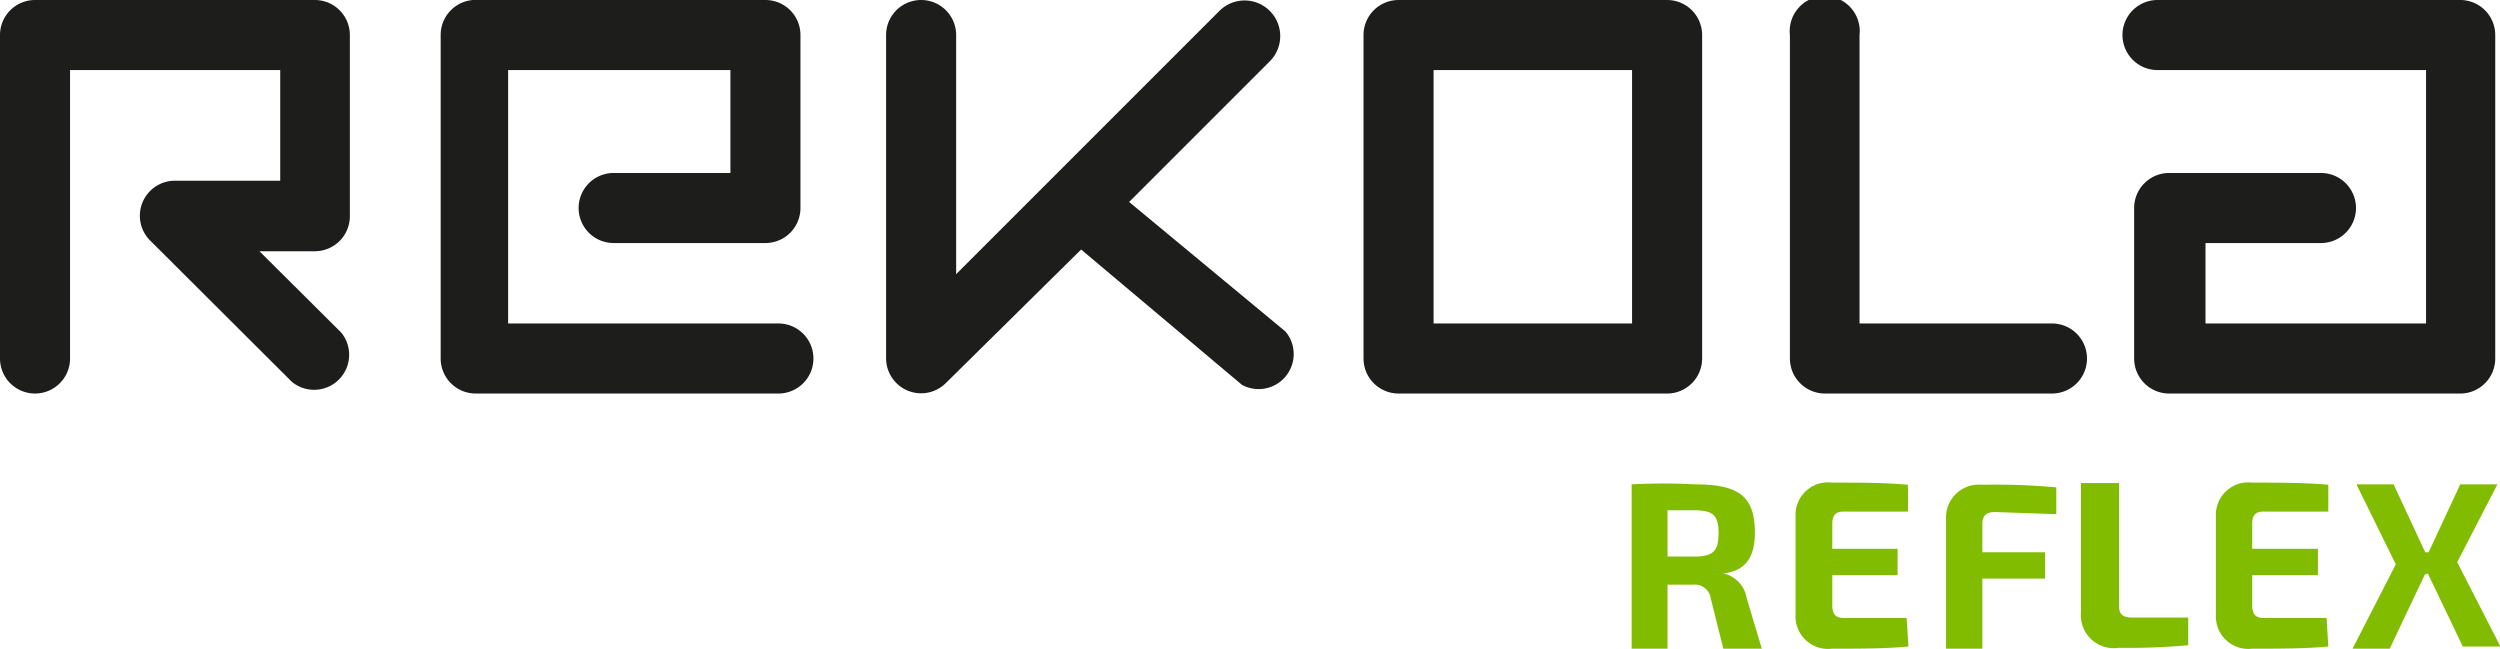
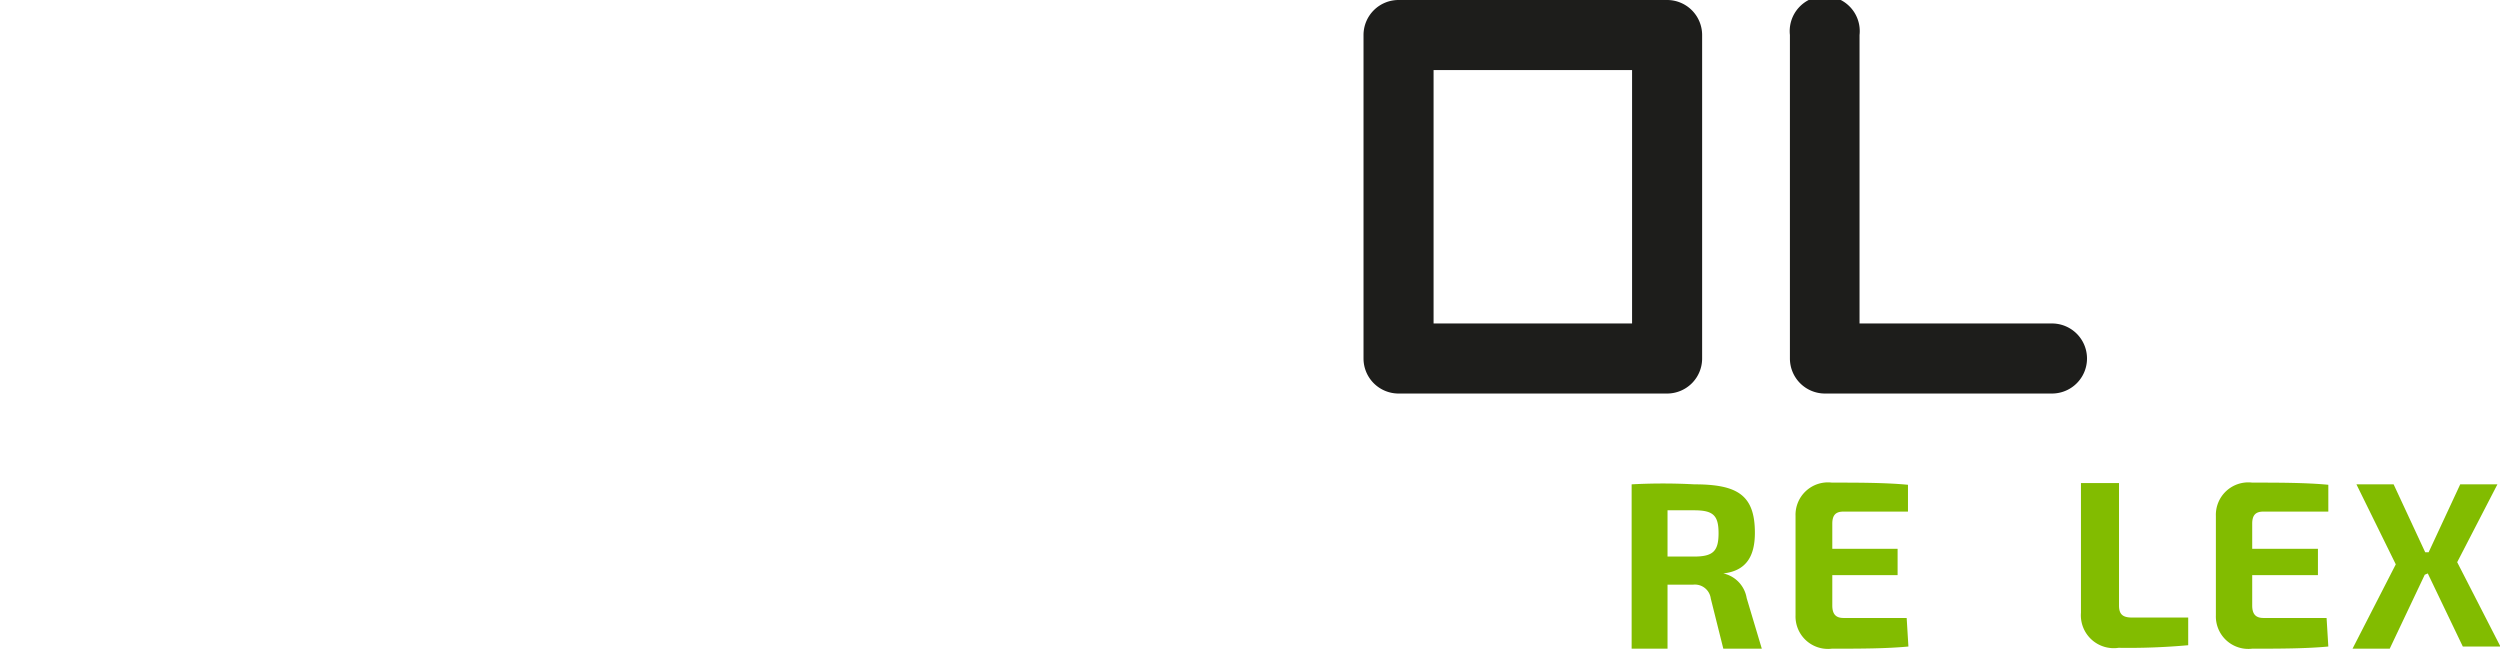
<svg xmlns="http://www.w3.org/2000/svg" width="57.81" height="15" viewBox="0 0 57.81 15">
  <defs>
    <style>.a{fill:#1d1d1b;}.b{fill:#82bc00;}</style>
  </defs>
  <title>rekola-logo</title>
-   <path class="a" d="M18,9.1h-7a.81.81,0,0,1-.81-.81V.81A.81.81,0,0,1,10.94,0H17.7a.81.81,0,0,1,.81.81v4a.81.81,0,0,1-.81.81H14.19a.81.81,0,0,1,0-1.62h2.7V1.62H11.75V7.48H18A.81.81,0,0,1,18,9.1Z" />
-   <path class="a" d="M56.91,9.1H50.16a.81.81,0,0,1-.81-.81V4.79A.81.81,0,0,1,50.16,4h3.51a.81.81,0,0,1,0,1.62H51V7.48H56.1V1.62H49.89a.81.81,0,0,1,0-1.62h7a.81.81,0,0,1,.81.81V8.29A.81.81,0,0,1,56.91,9.1Z" />
-   <path class="a" d="M29.73,7.67l-3.62-3,3.24-3.24A.81.81,0,1,0,28.21.24l-6.1,6.1V.81a.81.81,0,1,0-1.62,0V8.29a.81.81,0,0,0,1.38.57L25,5.77l3.72,3.13a.81.81,0,0,0,1-1.24Z" />
  <path class="a" d="M38.55,9.1H32.34a.81.81,0,0,1-.81-.81V.81A.81.81,0,0,1,32.34,0h6.21a.81.81,0,0,1,.81.81V8.29A.81.81,0,0,1,38.55,9.1Zm-5.4-1.62h4.59V1.62H33.15Z" />
  <path class="a" d="M47.46,9.1H42.2a.81.81,0,0,1-.81-.81V.81A.81.81,0,1,1,43,.81V7.48h4.45a.81.81,0,0,1,0,1.62Z" />
-   <path class="a" d="M.81,9.1A.81.81,0,0,1,0,8.29V.81A.81.81,0,0,1,.81,0H7.28a.81.81,0,0,1,.81.81V5a.81.81,0,0,1-.81.81H6L7.89,7.69A.81.81,0,0,1,6.75,8.83L3.47,5.56A.81.81,0,0,1,4,4.18H6.48V1.62H1.62V8.29A.81.81,0,0,1,.81,9.1Z" />
  <path class="b" d="M39.85,15l-.29-1.16a.37.37,0,0,0-.41-.32h-.59V15h-.83v-3.8a13.36,13.36,0,0,1,1.45,0c1,0,1.4.25,1.4,1.12,0,.53-.19.88-.73.94v0a.7.7,0,0,1,.54.57L40.74,15Zm-.68-2.13c.44,0,.57-.12.57-.54s-.13-.53-.57-.53h-.61v1.07Z" />
  <path class="b" d="M44.13,14.95C43.61,15,43,15,42.36,15a.75.75,0,0,1-.84-.77v-2.3a.75.75,0,0,1,.84-.77c.59,0,1.24,0,1.76.05l0,.62H42.63c-.18,0-.26.08-.26.28v.58h1.51v.61H42.37V14c0,.2.08.29.26.29h1.46Z" />
-   <path class="b" d="M46.14,11.84c-.21,0-.3.08-.3.28v.65h1.45v.61H45.84V15H45V12a.76.76,0,0,1,.84-.79,15.37,15.37,0,0,1,1.71.06l0,.62Z" />
  <path class="b" d="M49,14c0,.2.08.28.3.28h1.3l0,.64a15.37,15.37,0,0,1-1.61.06.76.76,0,0,1-.87-.81v-3H49Z" />
  <path class="b" d="M53.84,14.95c-.52.05-1.17.05-1.76.05a.75.75,0,0,1-.84-.77v-2.3a.75.75,0,0,1,.84-.77c.59,0,1.24,0,1.76.05l0,.62H52.34c-.18,0-.26.08-.26.28v.58H53.6v.61H52.08V14c0,.2.08.29.26.29H53.8Z" />
  <path class="b" d="M56.07,13.29,55.26,15h-.86l1-1.95-.91-1.85h.86l.73,1.57h.08l.73-1.57h.86L56.82,13l1,1.95h-.87l-.81-1.69Z" />
</svg>